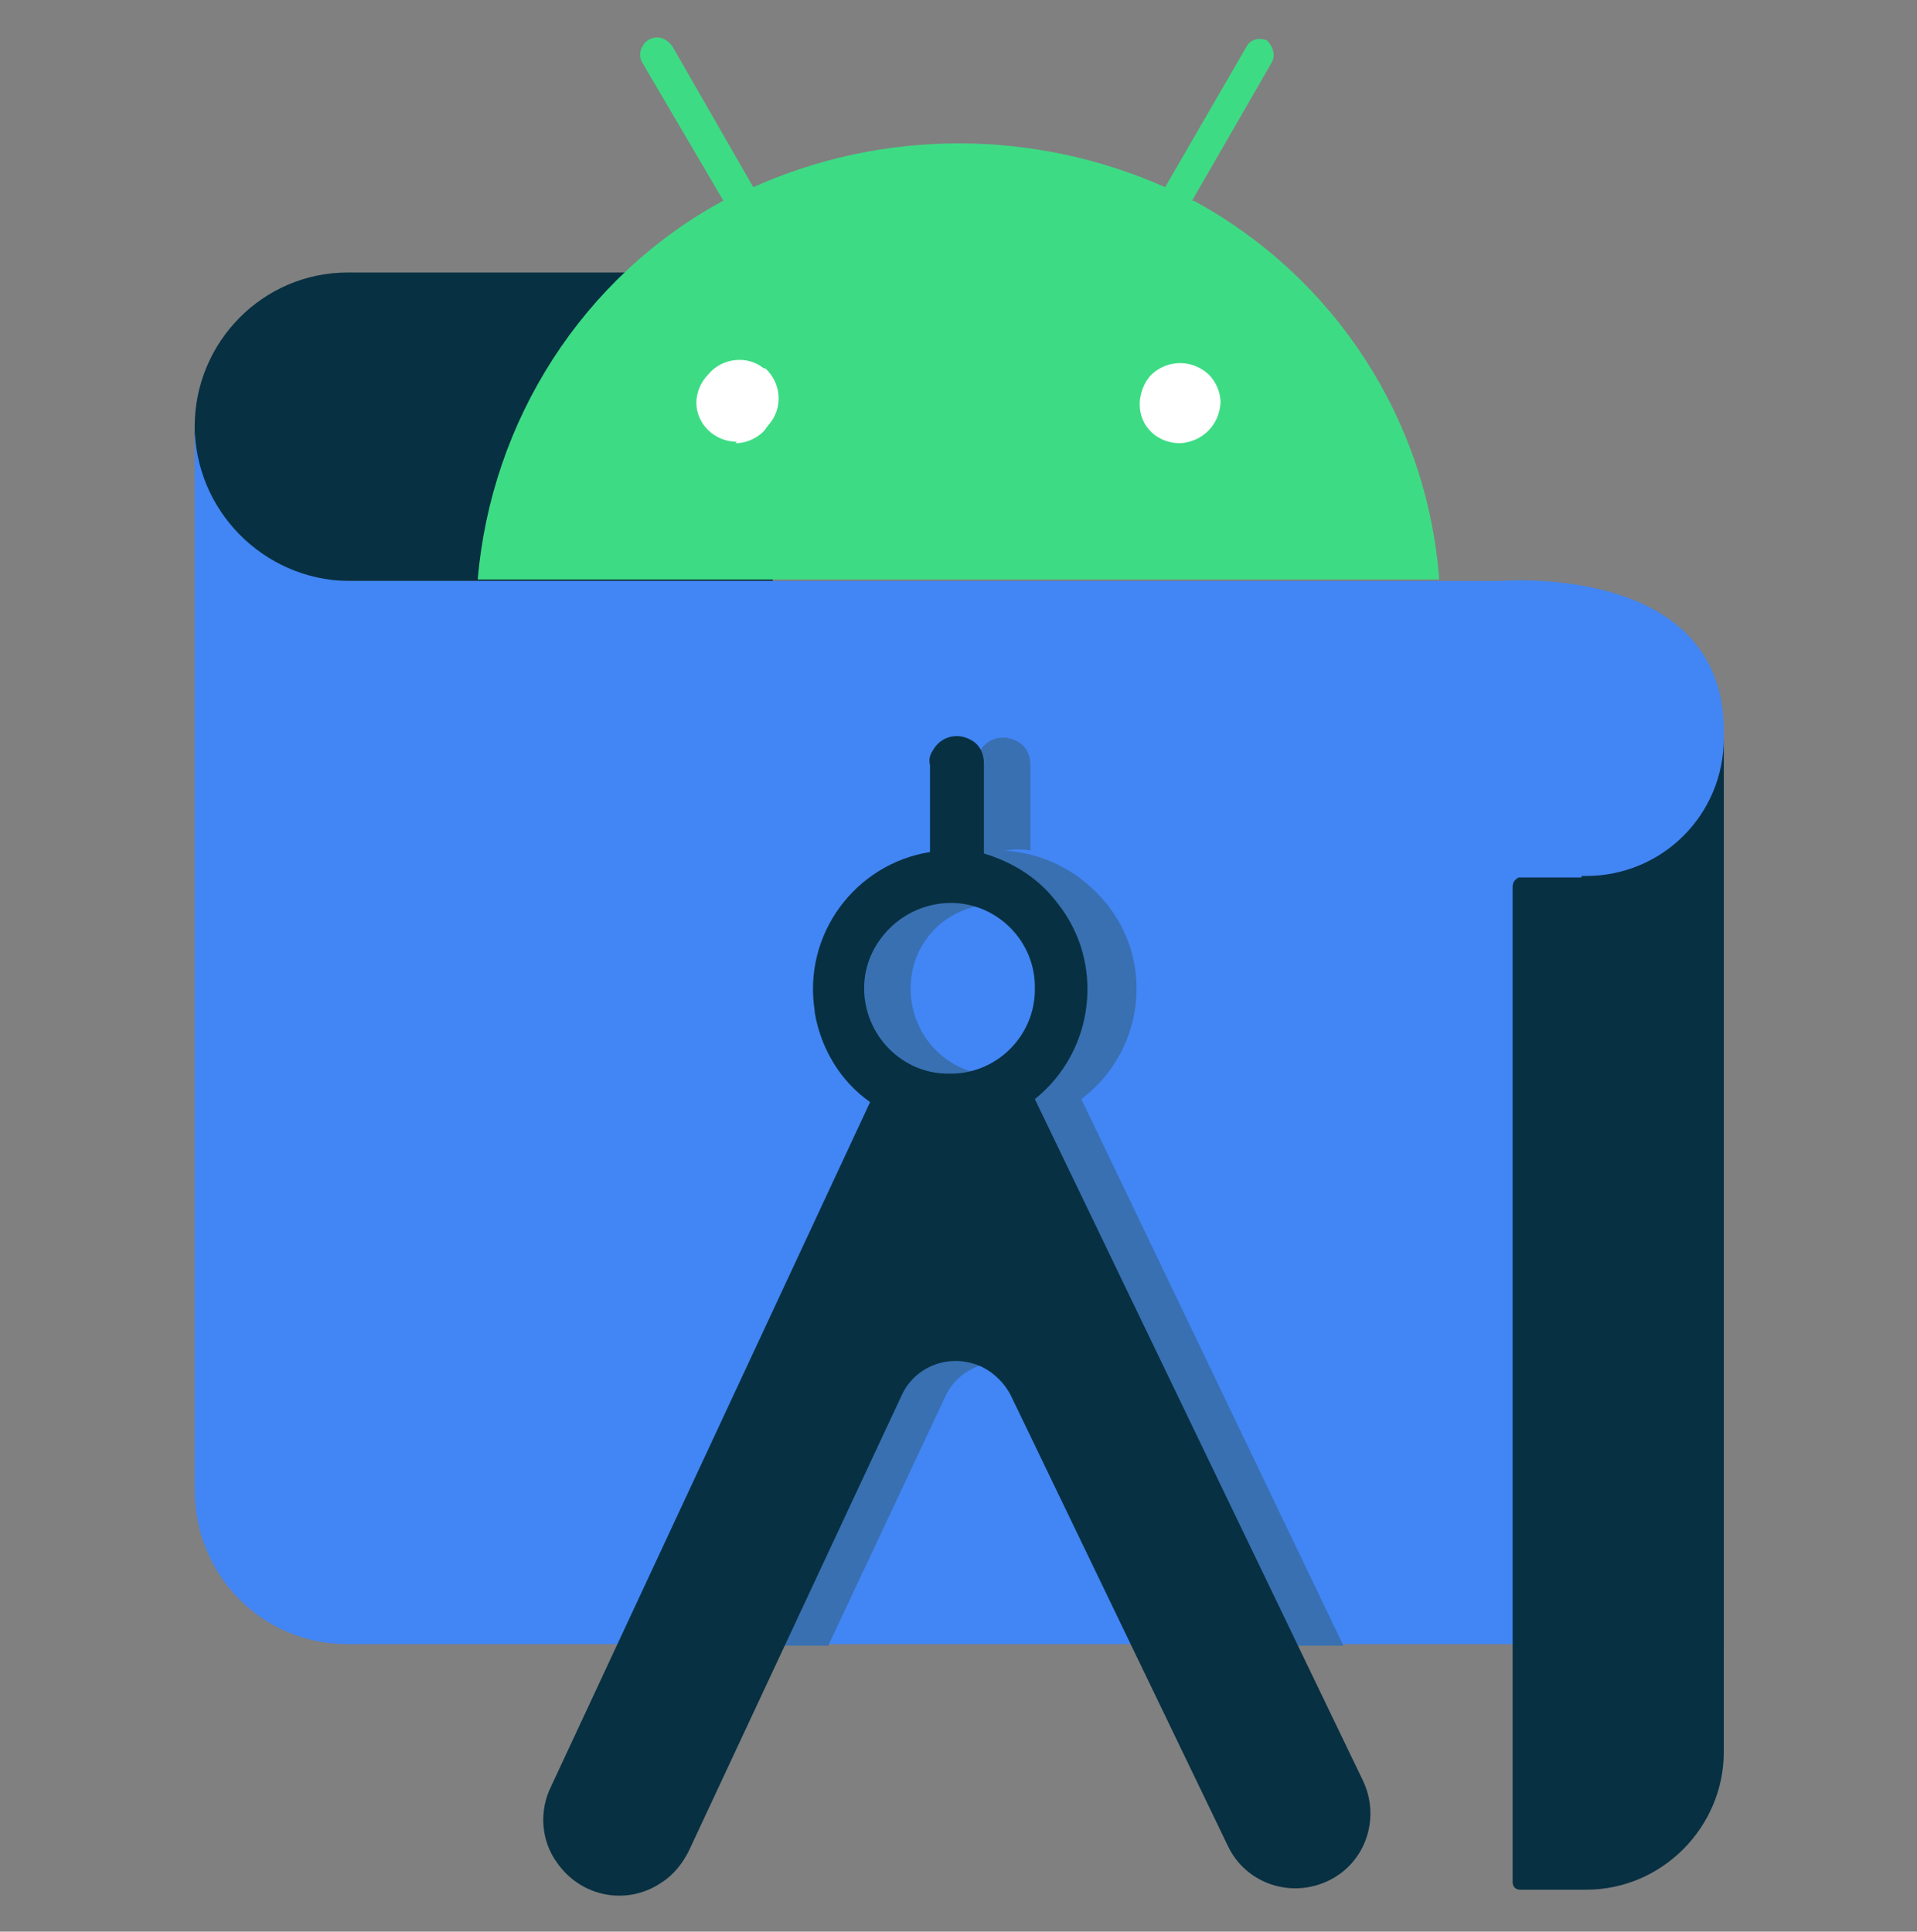
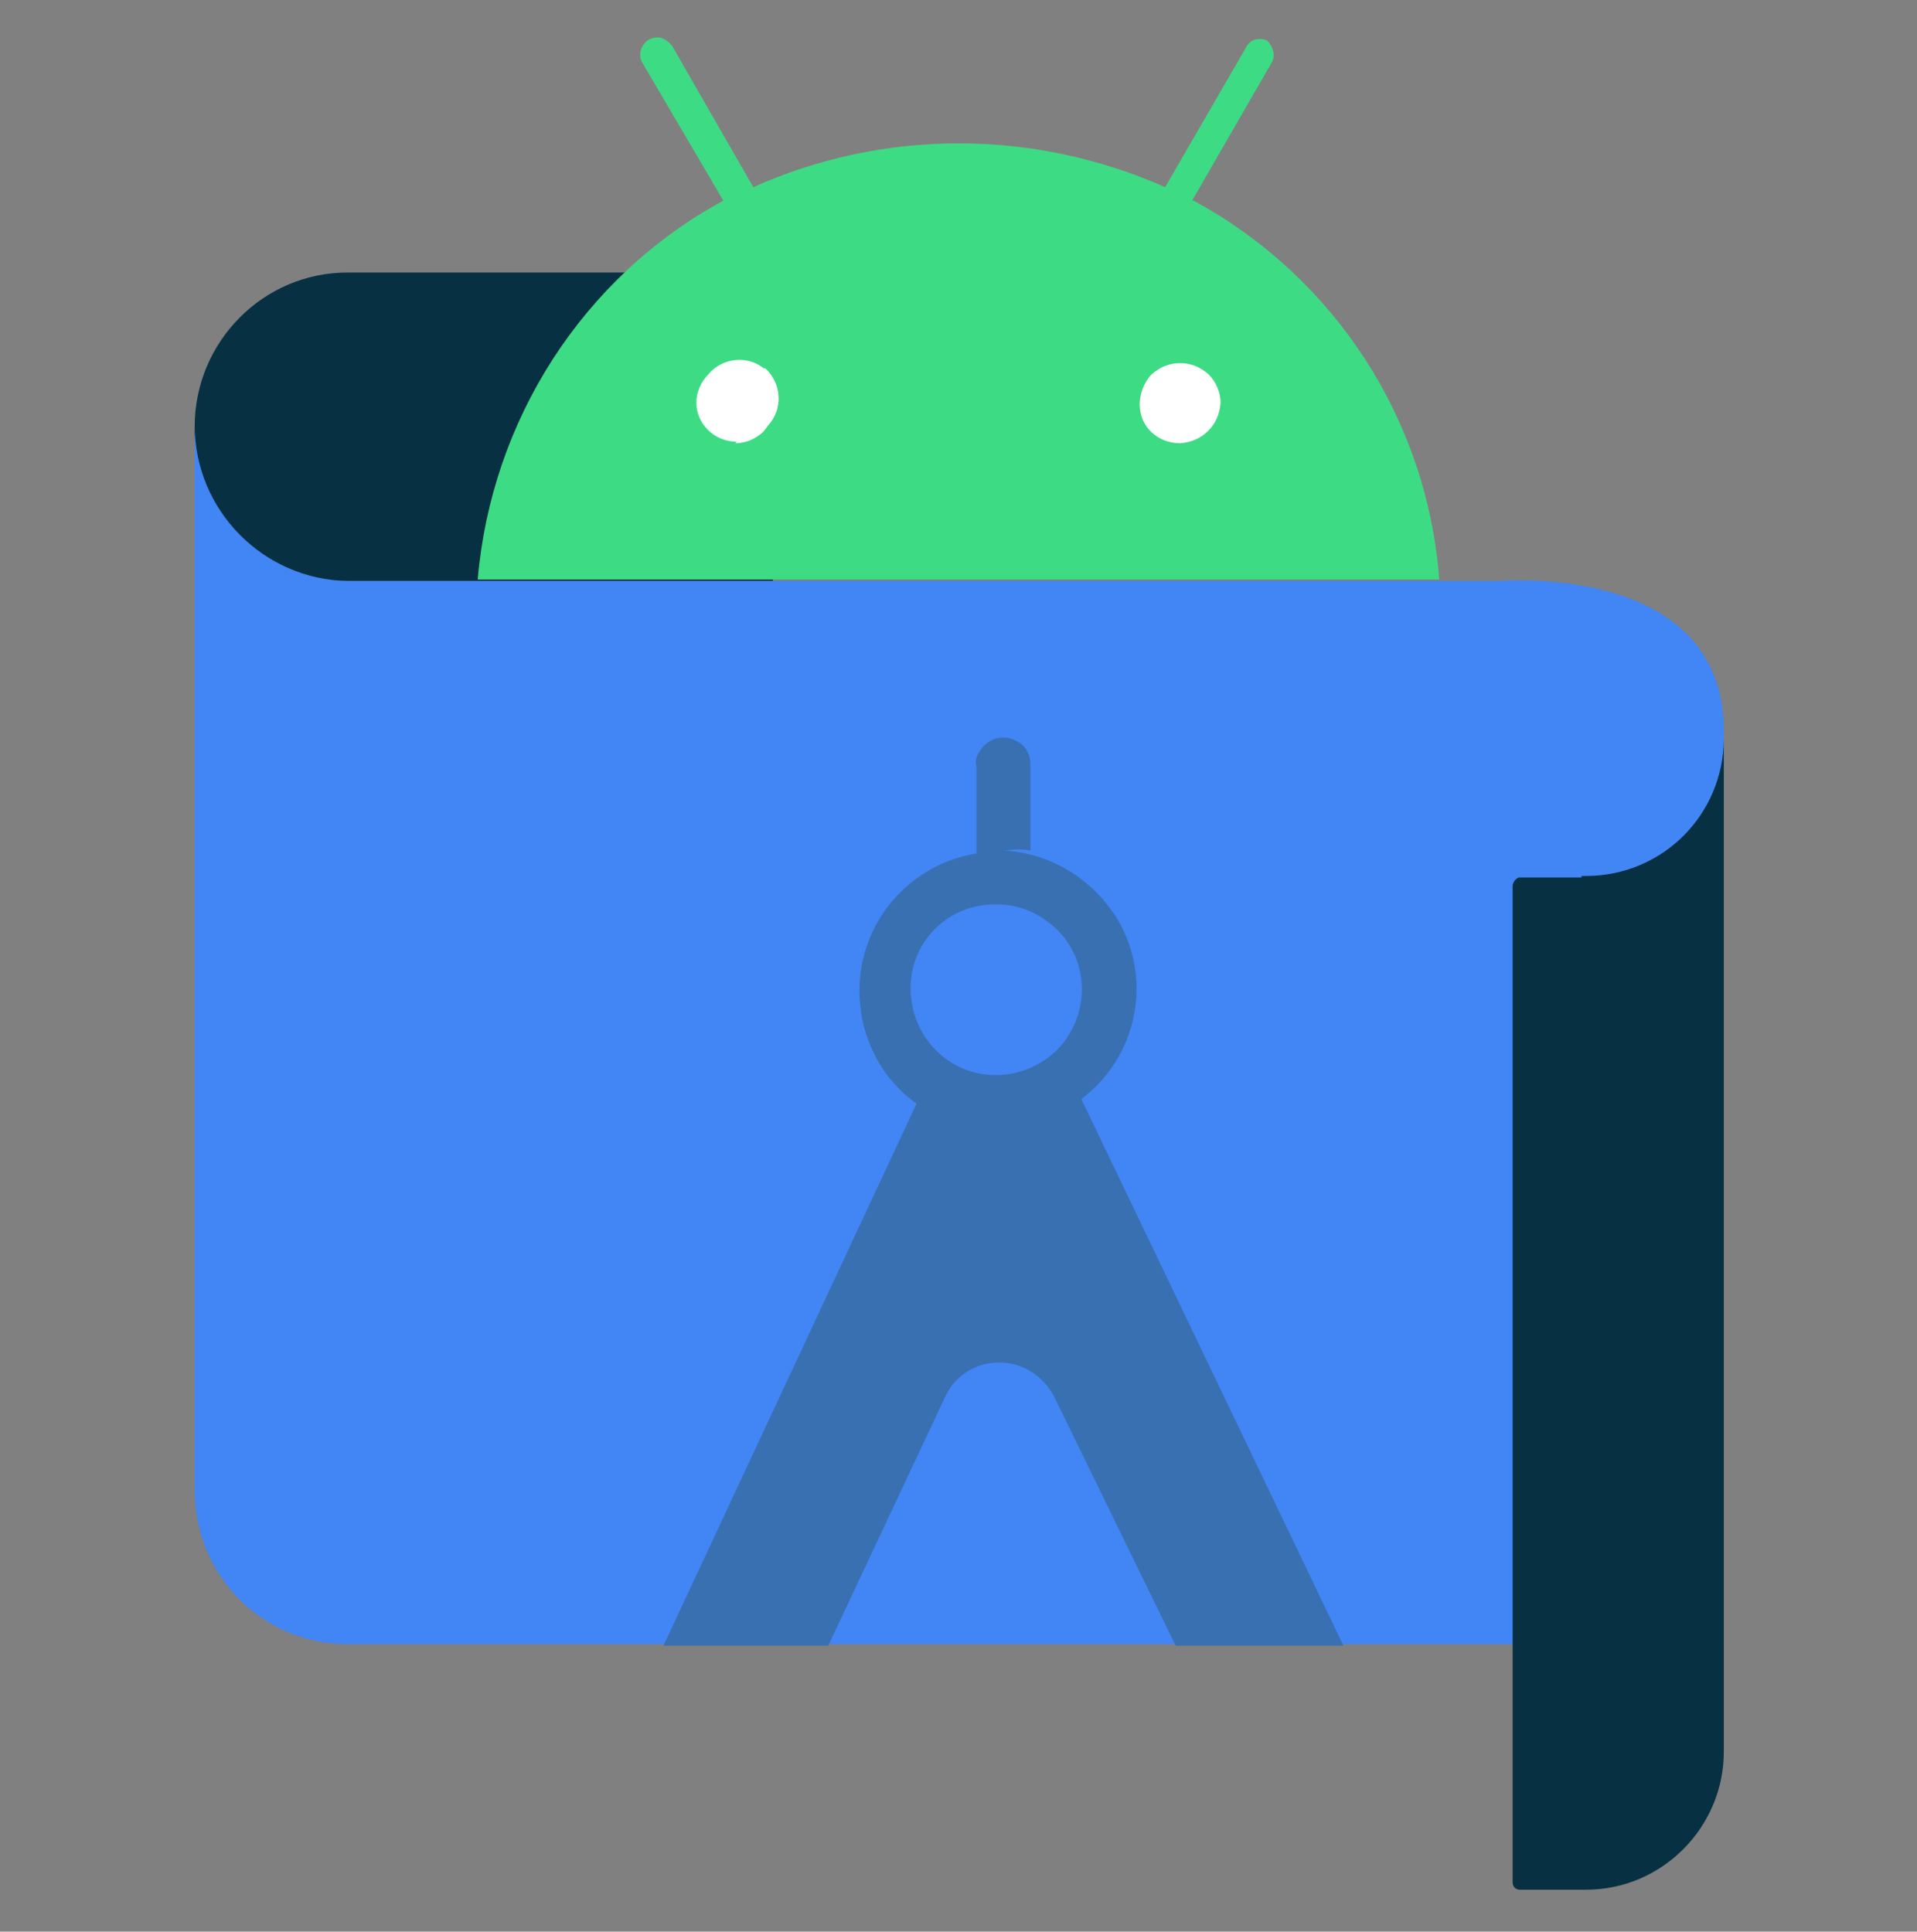
<svg xmlns="http://www.w3.org/2000/svg" width="128" height="129" viewBox="0 0 128 129" fill="none">
  <rect x="0" y="0" width="128" height="129" fill="#808080" stroke="none" />
  <path d="M51.299 18.2H23.199C17.599 18.2 12.999 22.8 12.999 28.5C12.799 34 17.199 38.6 22.699 38.8H51.599L51.299 18.2Z" fill="#073042" />
  <path d="M115 109.8H23.2C17.5 109.8 13 105.2 13 99.5V28.4C13 34.1 17.6 38.7 23.2 38.8H100.1C100.1 38.8 115.1 37.5 115.1 48.8V109.8H115Z" fill="#4285F4" />
-   <path d="M72.201 73.4C76.301 70.3 77.101 64.5 74.001 60.5C72.301 58.3 69.701 56.9 66.901 56.8H67.201C67.701 56.7 68.301 56.7 68.801 56.8V51.1C68.801 50.4 68.501 49.8 67.901 49.5C67.001 49 65.901 49.3 65.401 50.2C65.201 50.5 65.101 50.8 65.201 51.2V57C60.201 57.8 56.701 62.5 57.501 67.6V67.7C57.901 70.1 59.201 72.3 61.201 73.7L44.301 109.9H55.301L63.101 93.3C64.001 91.3 66.401 90.4 68.501 91.4C69.301 91.8 70.001 92.5 70.401 93.3L78.501 109.9H89.701L72.201 73.4ZM66.501 71.8C63.301 71.8 60.801 69.2 60.801 66C60.801 62.8 63.401 60.3 66.601 60.4C68.101 60.4 69.401 61 70.501 62C72.801 64.2 72.801 67.8 70.601 70.1C69.601 71.1 68.101 71.8 66.501 71.8Z" fill="#3870B2" />
+   <path d="M72.201 73.4C76.301 70.3 77.101 64.5 74.001 60.5C72.301 58.3 69.701 56.9 66.901 56.8H67.201C67.701 56.7 68.301 56.7 68.801 56.8V51.1C68.801 50.4 68.501 49.8 67.901 49.5C67.001 49 65.901 49.3 65.401 50.2C65.201 50.5 65.101 50.8 65.201 51.2V57C60.201 57.8 56.701 62.5 57.501 67.6V67.7C57.901 70.1 59.201 72.3 61.201 73.7L44.301 109.9H55.301L63.101 93.3C64.001 91.3 66.401 90.4 68.501 91.4C69.301 91.8 70.001 92.5 70.401 93.3L78.501 109.9H89.701L72.201 73.4M66.501 71.8C63.301 71.8 60.801 69.2 60.801 66C60.801 62.8 63.401 60.3 66.601 60.4C68.101 60.4 69.401 61 70.501 62C72.801 64.2 72.801 67.8 70.601 70.1C69.601 71.1 68.101 71.8 66.501 71.8Z" fill="#3870B2" />
  <path d="M45.199 23.2H84.599V30.4H45.199V23.2Z" fill="white" />
-   <path d="M63.498 60.3C66.598 60.3 69.198 62.9 69.098 66.1C69.098 69.2 66.498 71.8 63.298 71.7C60.198 71.7 57.698 69.1 57.698 66C57.698 64.5 58.298 63.1 59.398 62C60.498 60.9 61.998 60.3 63.498 60.3ZM65.698 57V51C65.698 50.3 65.398 49.7 64.798 49.4C63.898 48.9 62.798 49.2 62.298 50.1C62.098 50.4 61.998 50.7 62.098 51.1V56.9C57.098 57.7 53.598 62.4 54.398 67.5V67.6C54.798 70 56.098 72.2 58.098 73.6L36.798 119.3C35.998 120.9 36.098 122.9 37.198 124.4C38.798 126.7 41.898 127.3 44.198 125.7C44.998 125.2 45.598 124.4 45.998 123.6L60.198 93.2C61.098 91.2 63.498 90.3 65.598 91.3C66.398 91.7 67.098 92.4 67.498 93.2L81.998 123.3C83.198 125.8 86.198 126.8 88.698 125.6C91.198 124.4 92.198 121.4 90.998 118.9L69.098 73.4C73.098 70.2 73.798 64.3 70.598 60.3C69.398 58.7 67.698 57.6 65.698 57Z" fill="#073042" />
  <path d="M78.798 29.6C77.298 29.6 76.098 28.5 76.098 27C76.098 26.3 76.398 25.5 76.898 25C77.998 24 79.598 24 80.698 25C81.198 25.5 81.498 26.2 81.498 26.9C81.398 28.4 80.298 29.5 78.798 29.6ZM49.198 29.5C47.698 29.5 46.498 28.3 46.498 26.9C46.498 26.2 46.798 25.5 47.298 25C48.198 23.9 49.898 23.7 50.998 24.6H51.098C52.198 25.6 52.298 27.3 51.298 28.4L50.998 28.8C50.498 29.3 49.798 29.6 49.098 29.6M79.598 13.4L84.898 4.2C85.198 3.7 84.998 3.1 84.598 2.7C84.098 2.5 83.598 2.6 83.298 3L77.798 12.5C68.998 8.6 58.998 8.6 50.298 12.5L44.898 3.1C44.698 2.8 44.298 2.5 43.898 2.5C43.498 2.5 43.098 2.7 42.898 3.1C42.698 3.4 42.698 3.9 42.898 4.2L48.298 13.4C38.898 18.5 32.798 28.1 31.898 38.7H96.098C95.298 28 89.098 18.5 79.698 13.4" fill="#3DDC84" />
  <path d="M105.6 58.6H101.4C101.2 58.7 101 58.9 101 59.2V125.7C101 126 101.2 126.2 101.5 126.2H105.9C111 126.2 115.1 122 115.1 117V49.3C115.1 54.4 111 58.5 105.9 58.5H105.6V58.6Z" fill="#073042" />
</svg>